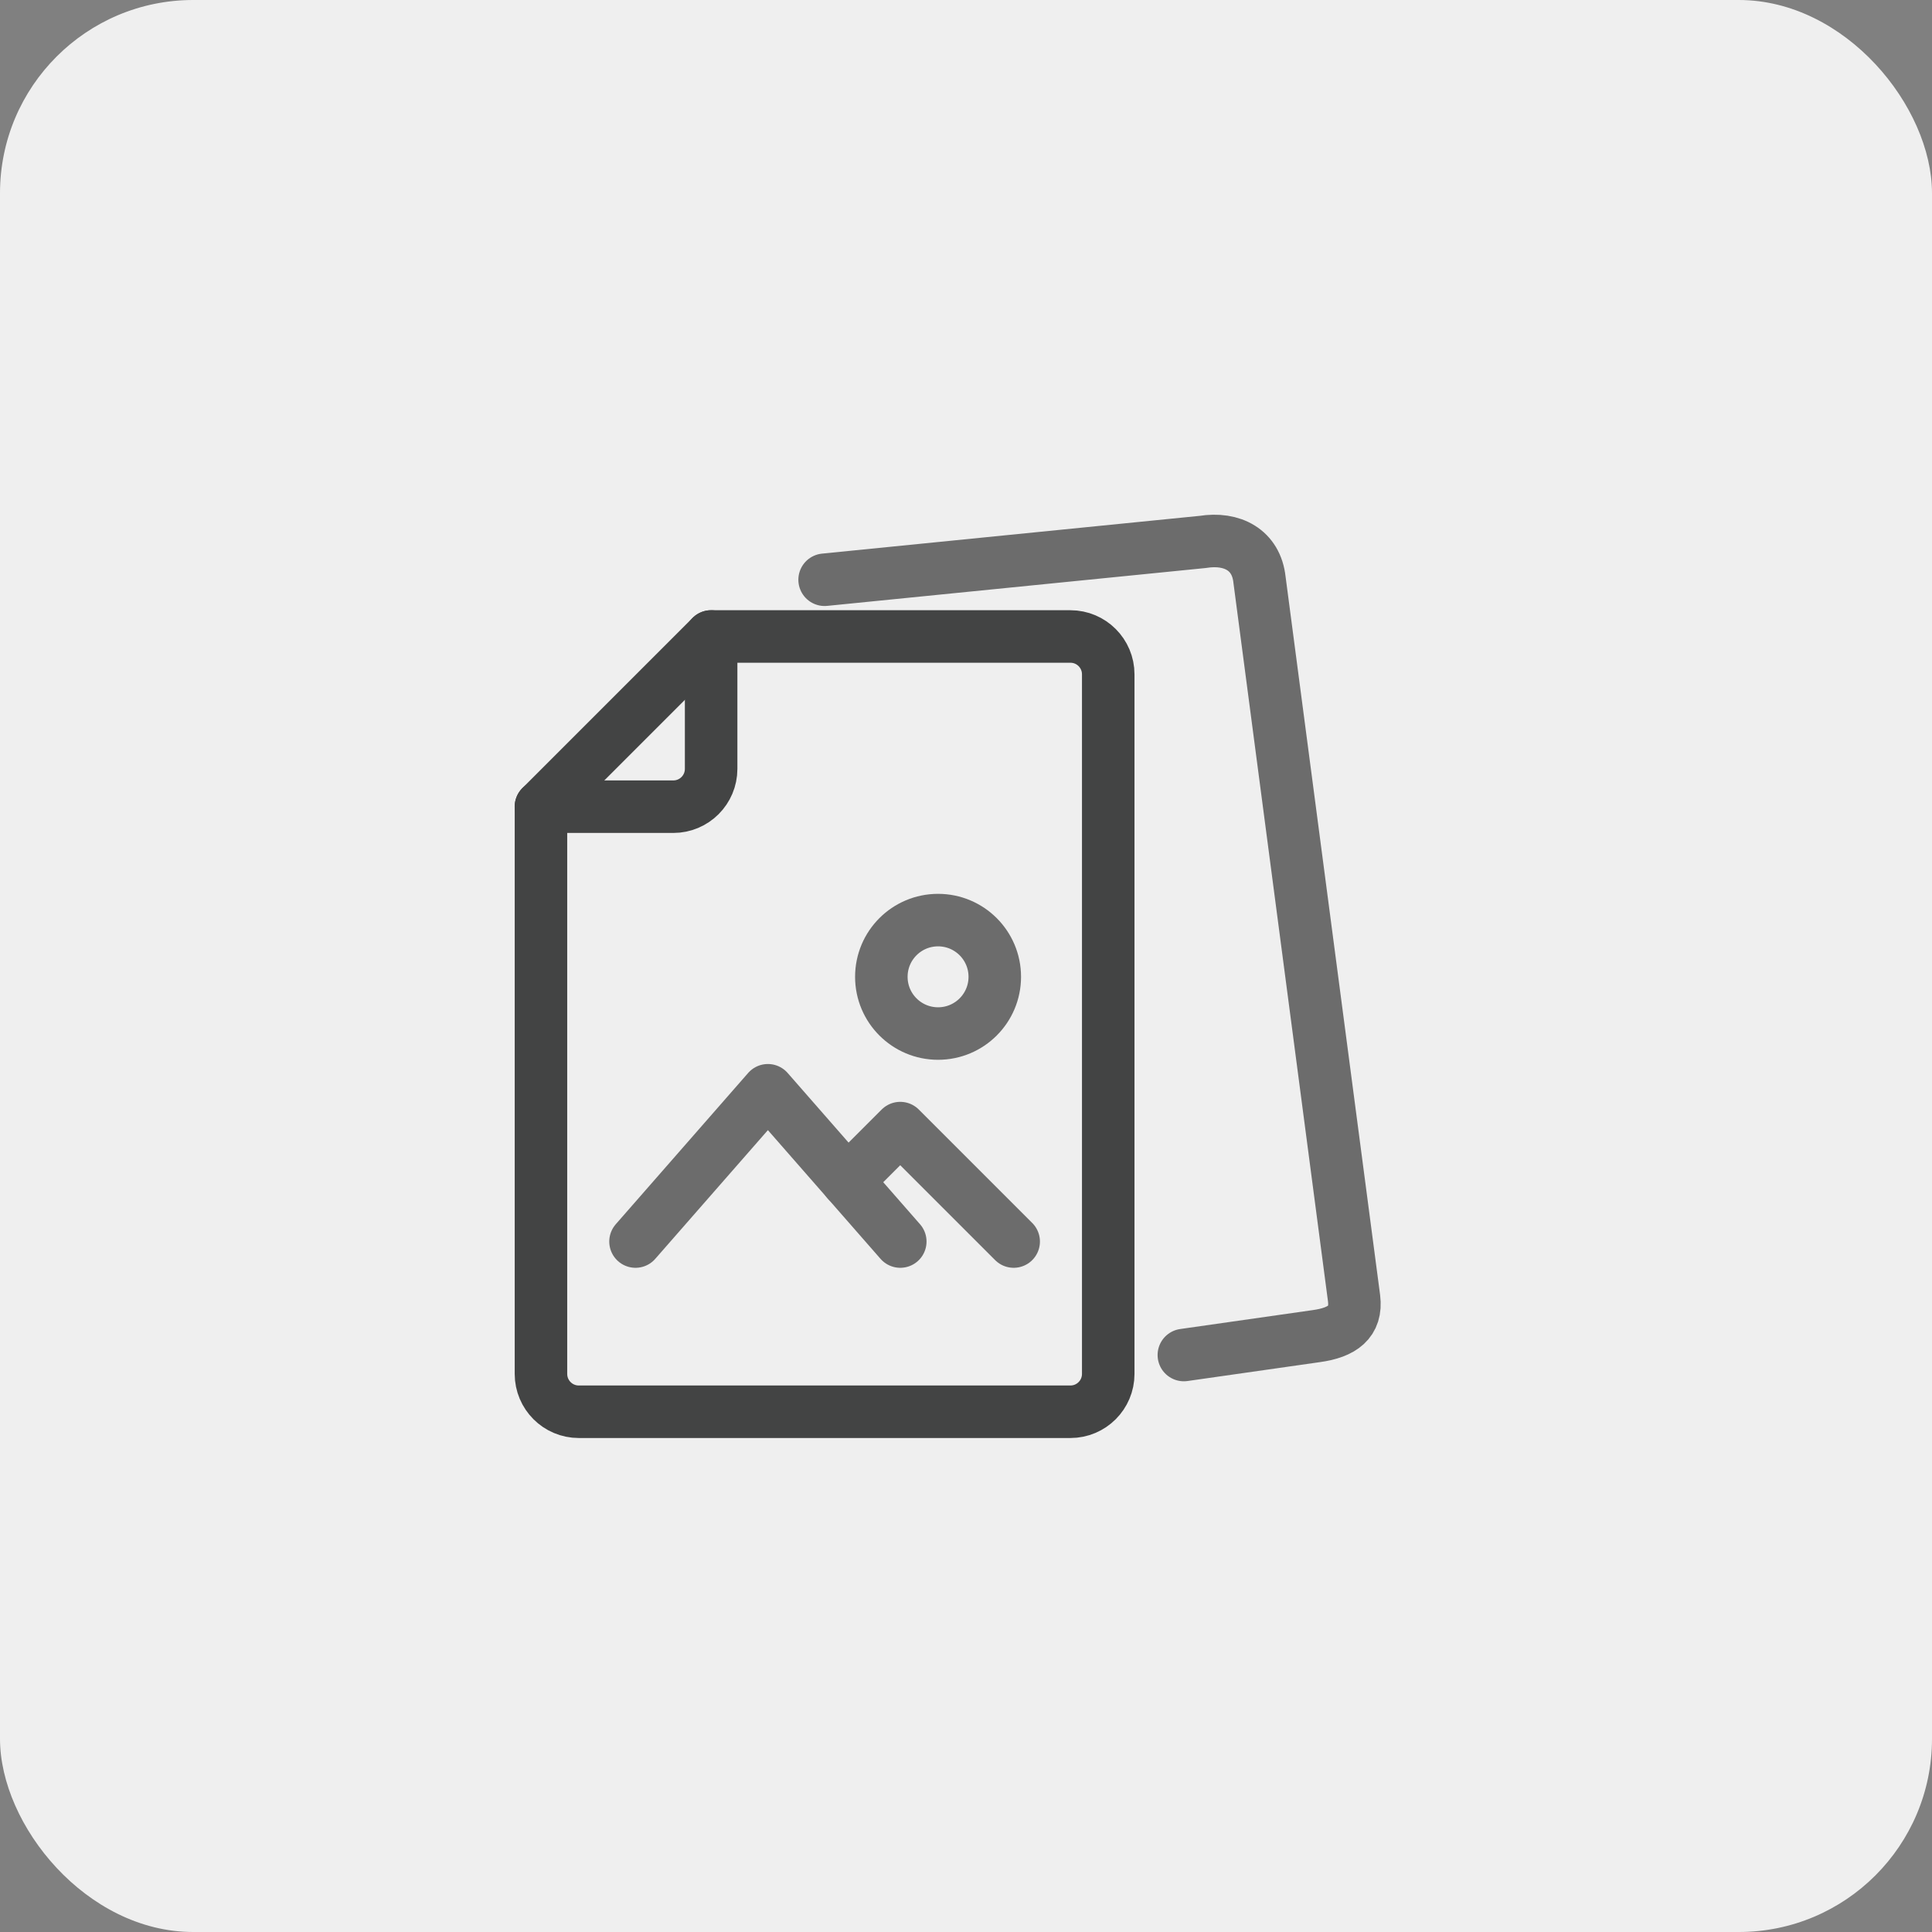
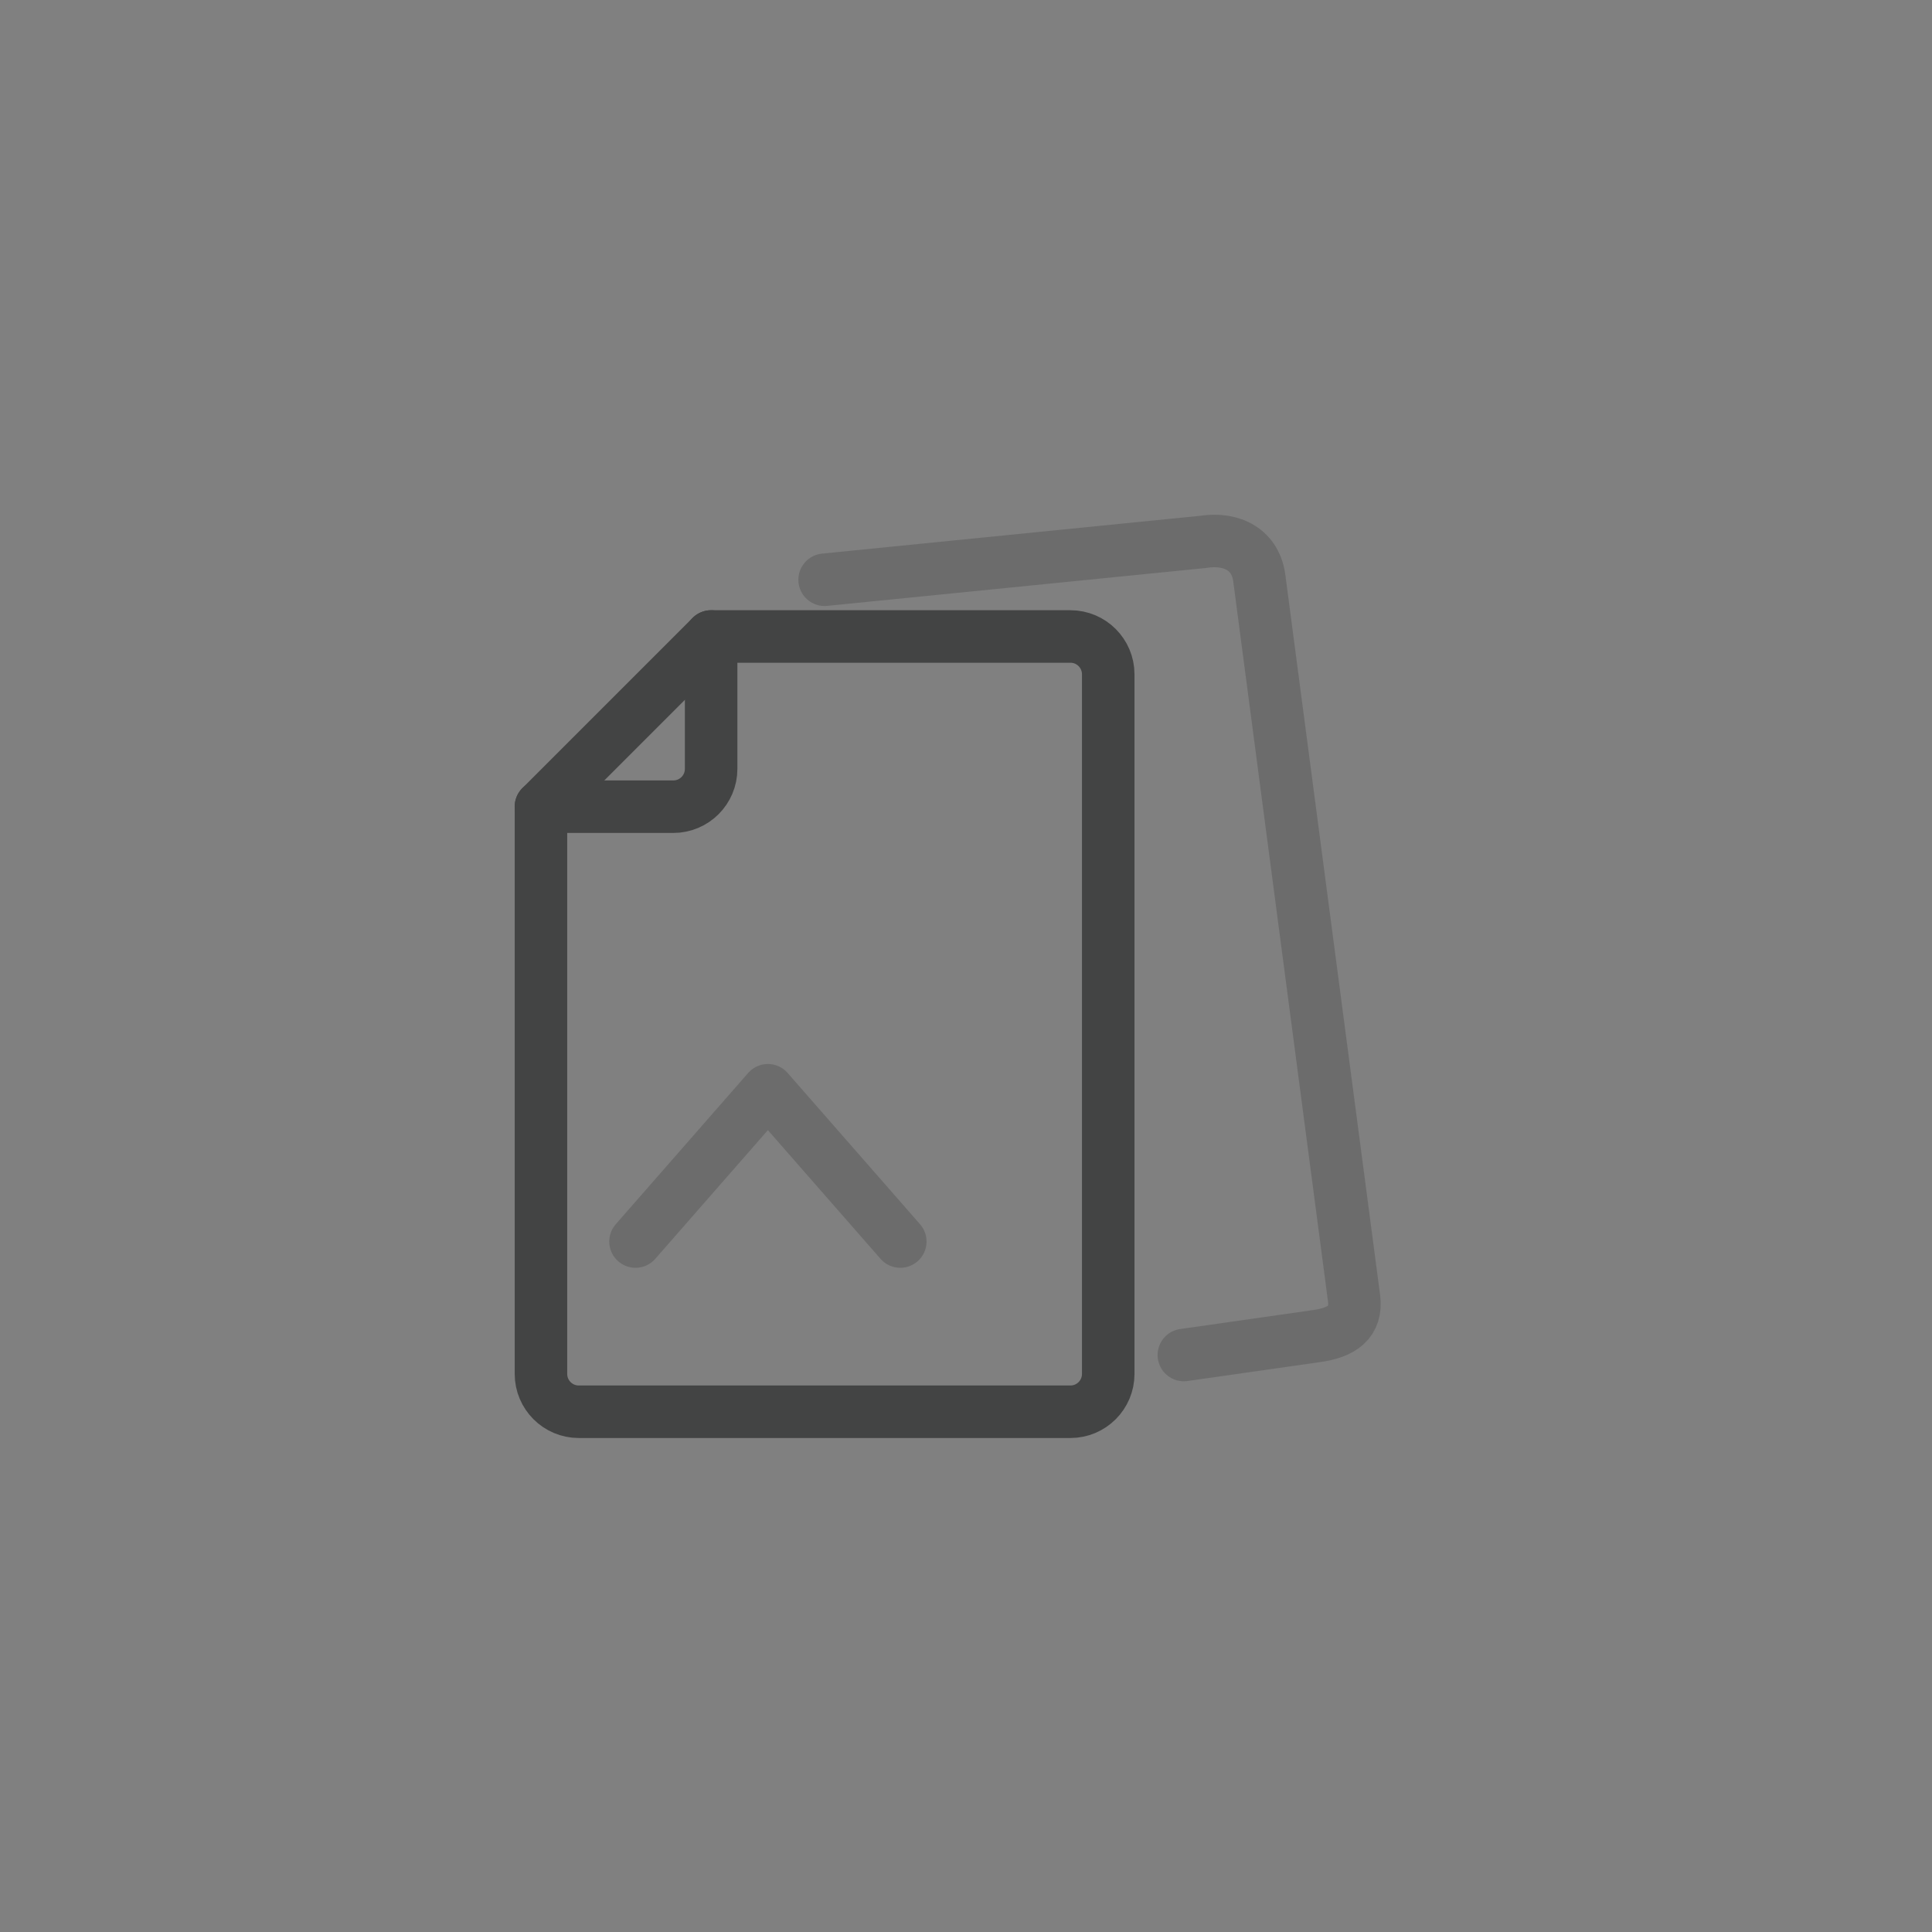
<svg xmlns="http://www.w3.org/2000/svg" height="50" viewBox="0 0 50 50" width="50">
  <rect x="0" y="0" width="50" height="50" fill="#808080" stroke="none" />
  <g fill="none" fill-rule="evenodd">
-     <rect fill="#efefef" fill-rule="nonzero" height="50" rx="5" width="50" />
    <g stroke-linecap="round" stroke-linejoin="round" stroke-width="1.359" transform="translate(14 14)">
      <path d="m13.702 2.472h-9.298l-4.404 4.404v14.681c0 .54.438.979.979.979h12.723c.54 0 .979-.438.979-.979v-18.106c0-.54-.438-.979-.979-.979z" stroke="#434444" />
      <path d="m16.638 21.068 3.426-.489c.673-.092 1.056-.366.979-.979l-2.447-18.596c-.082-.775-.713-1.101-1.468-.979l-9.787.979" stroke="#6c6c6c" />
      <path d="m4.404 2.472v3.426c0 .54-.438.979-.979.979h-3.426" stroke="#434444" />
      <g stroke="#6c6c6c">
        <path d="m2.447 18.131 3.426-3.915 3.426 3.915" />
-         <path d="m7.928 16.565 1.37-1.37 2.936 2.936" />
-         <path d="m11.745 11.28c0 .811-.657 1.468-1.468 1.468-.811 0-1.468-.657-1.468-1.468 0-.811.657-1.468 1.468-1.468.811 0 1.468.657 1.468 1.468z" />
      </g>
    </g>
  </g>
</svg>